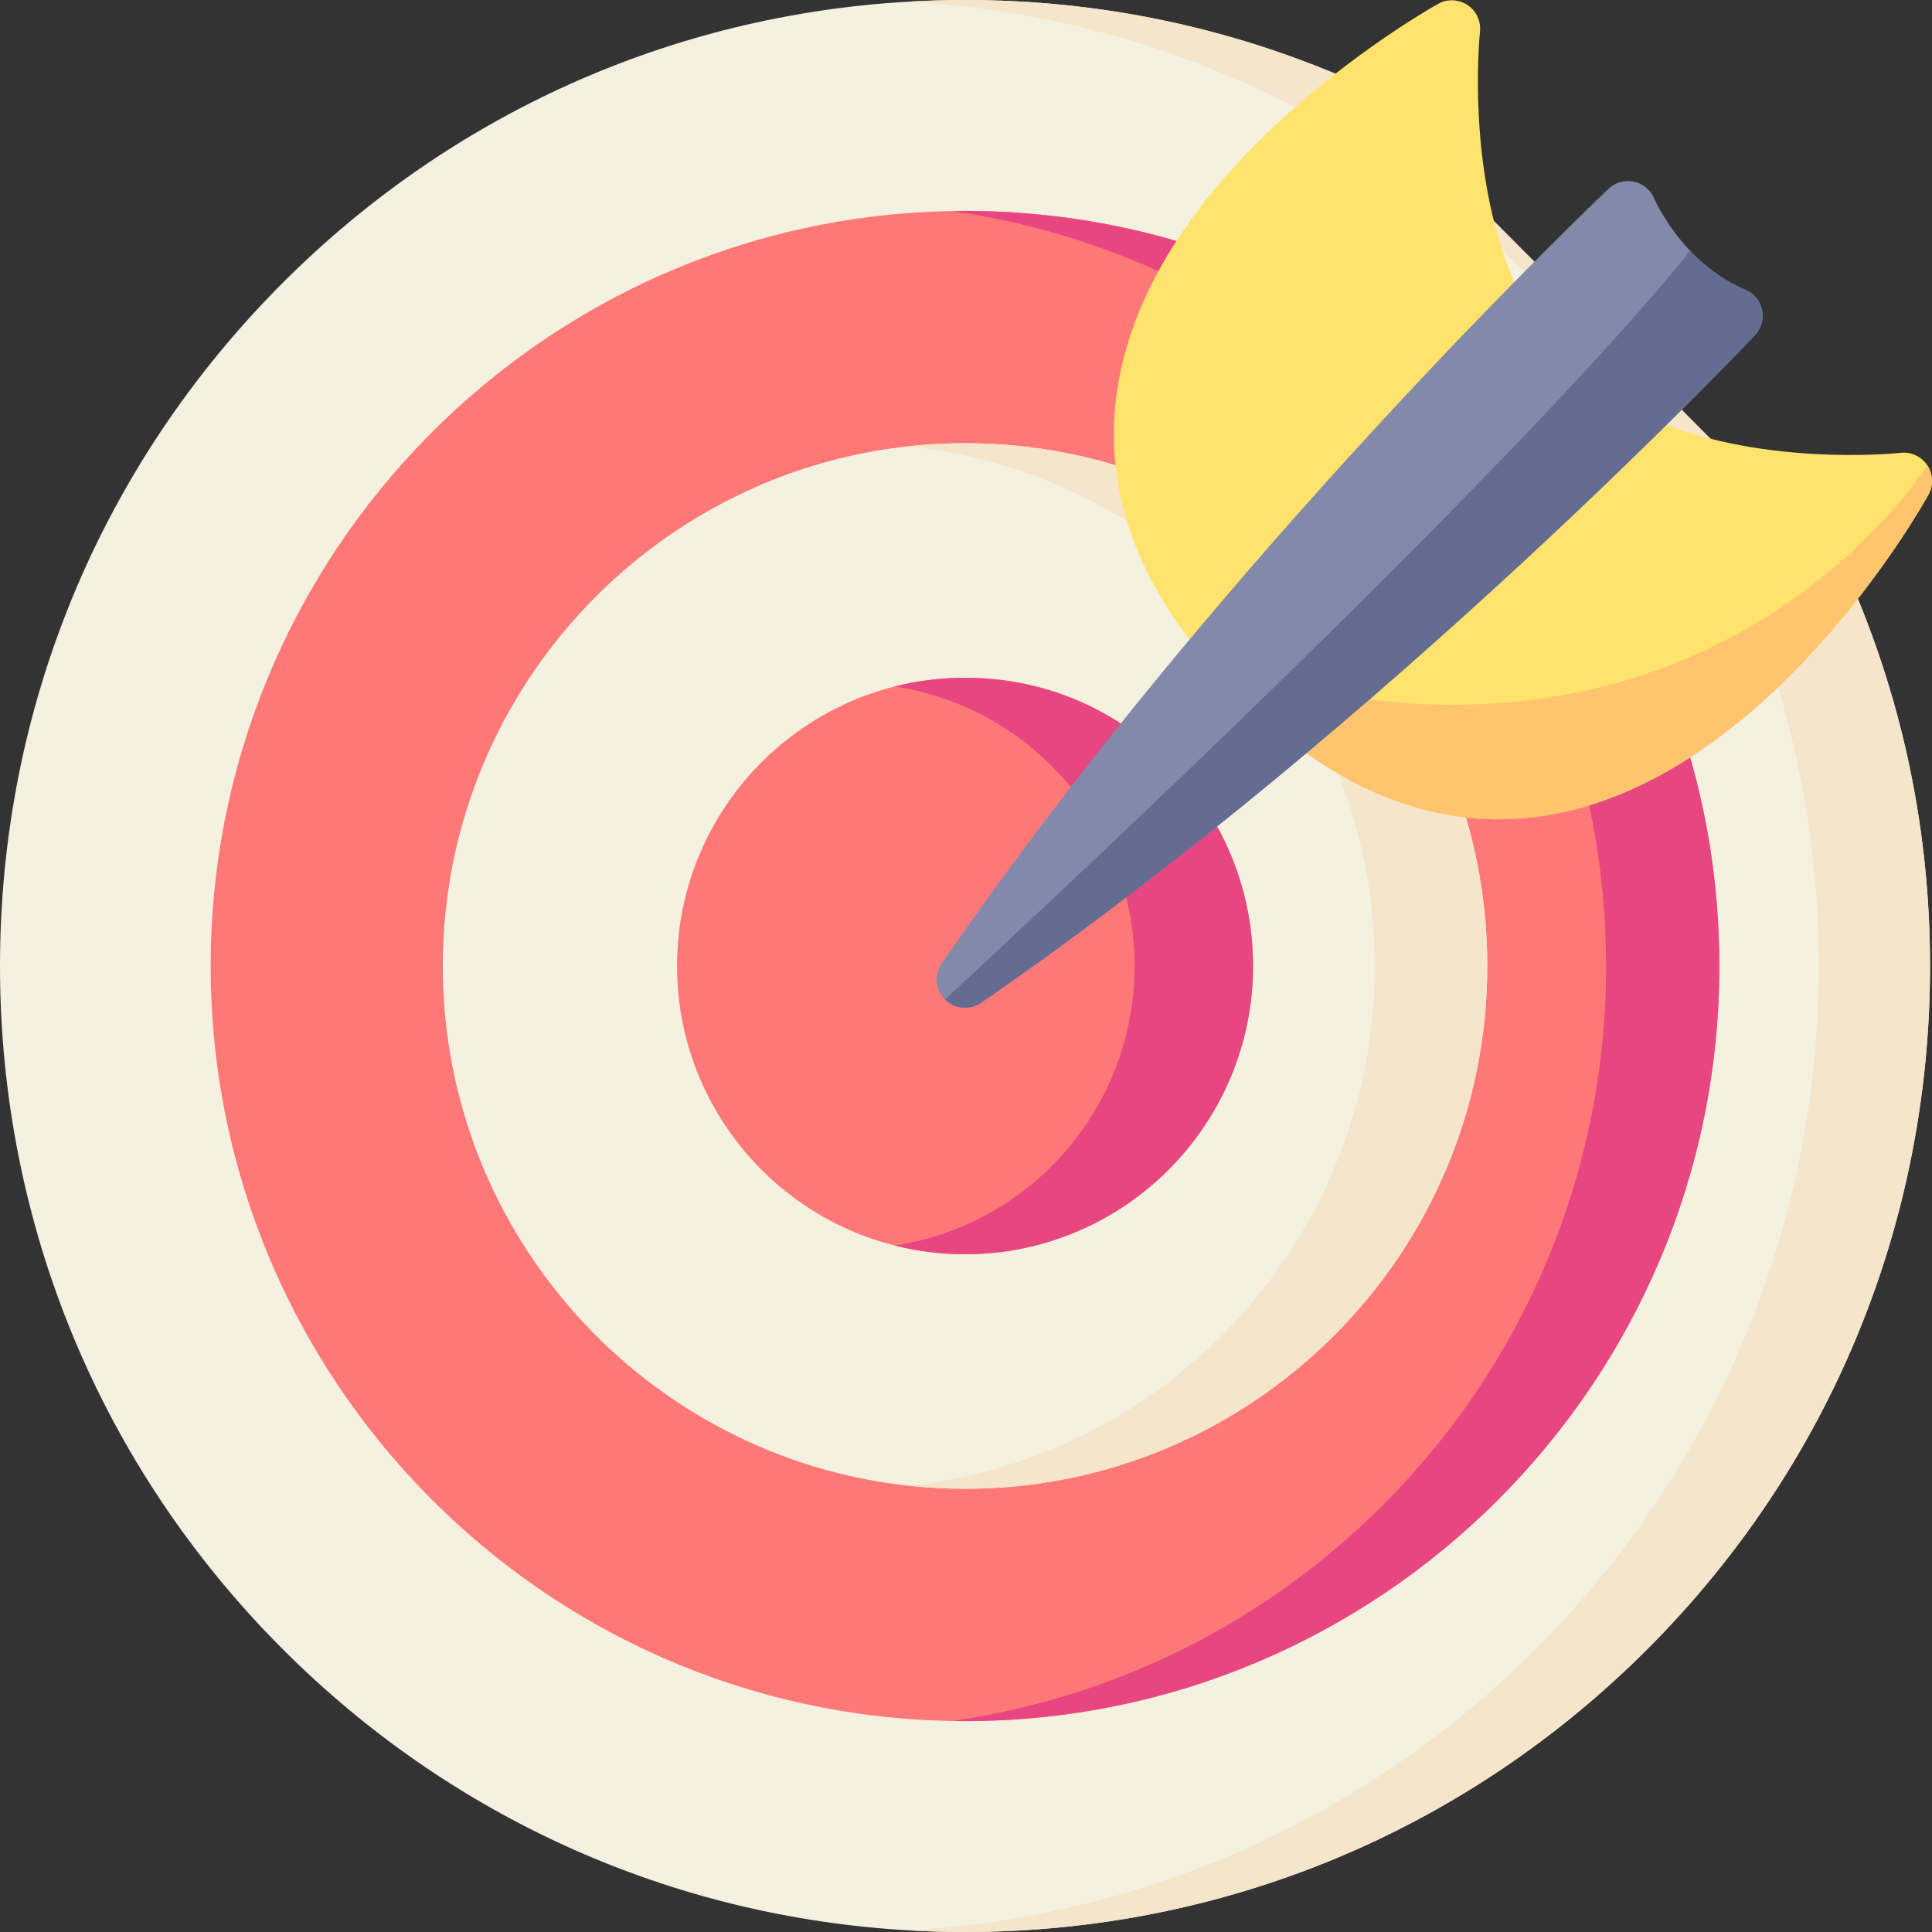
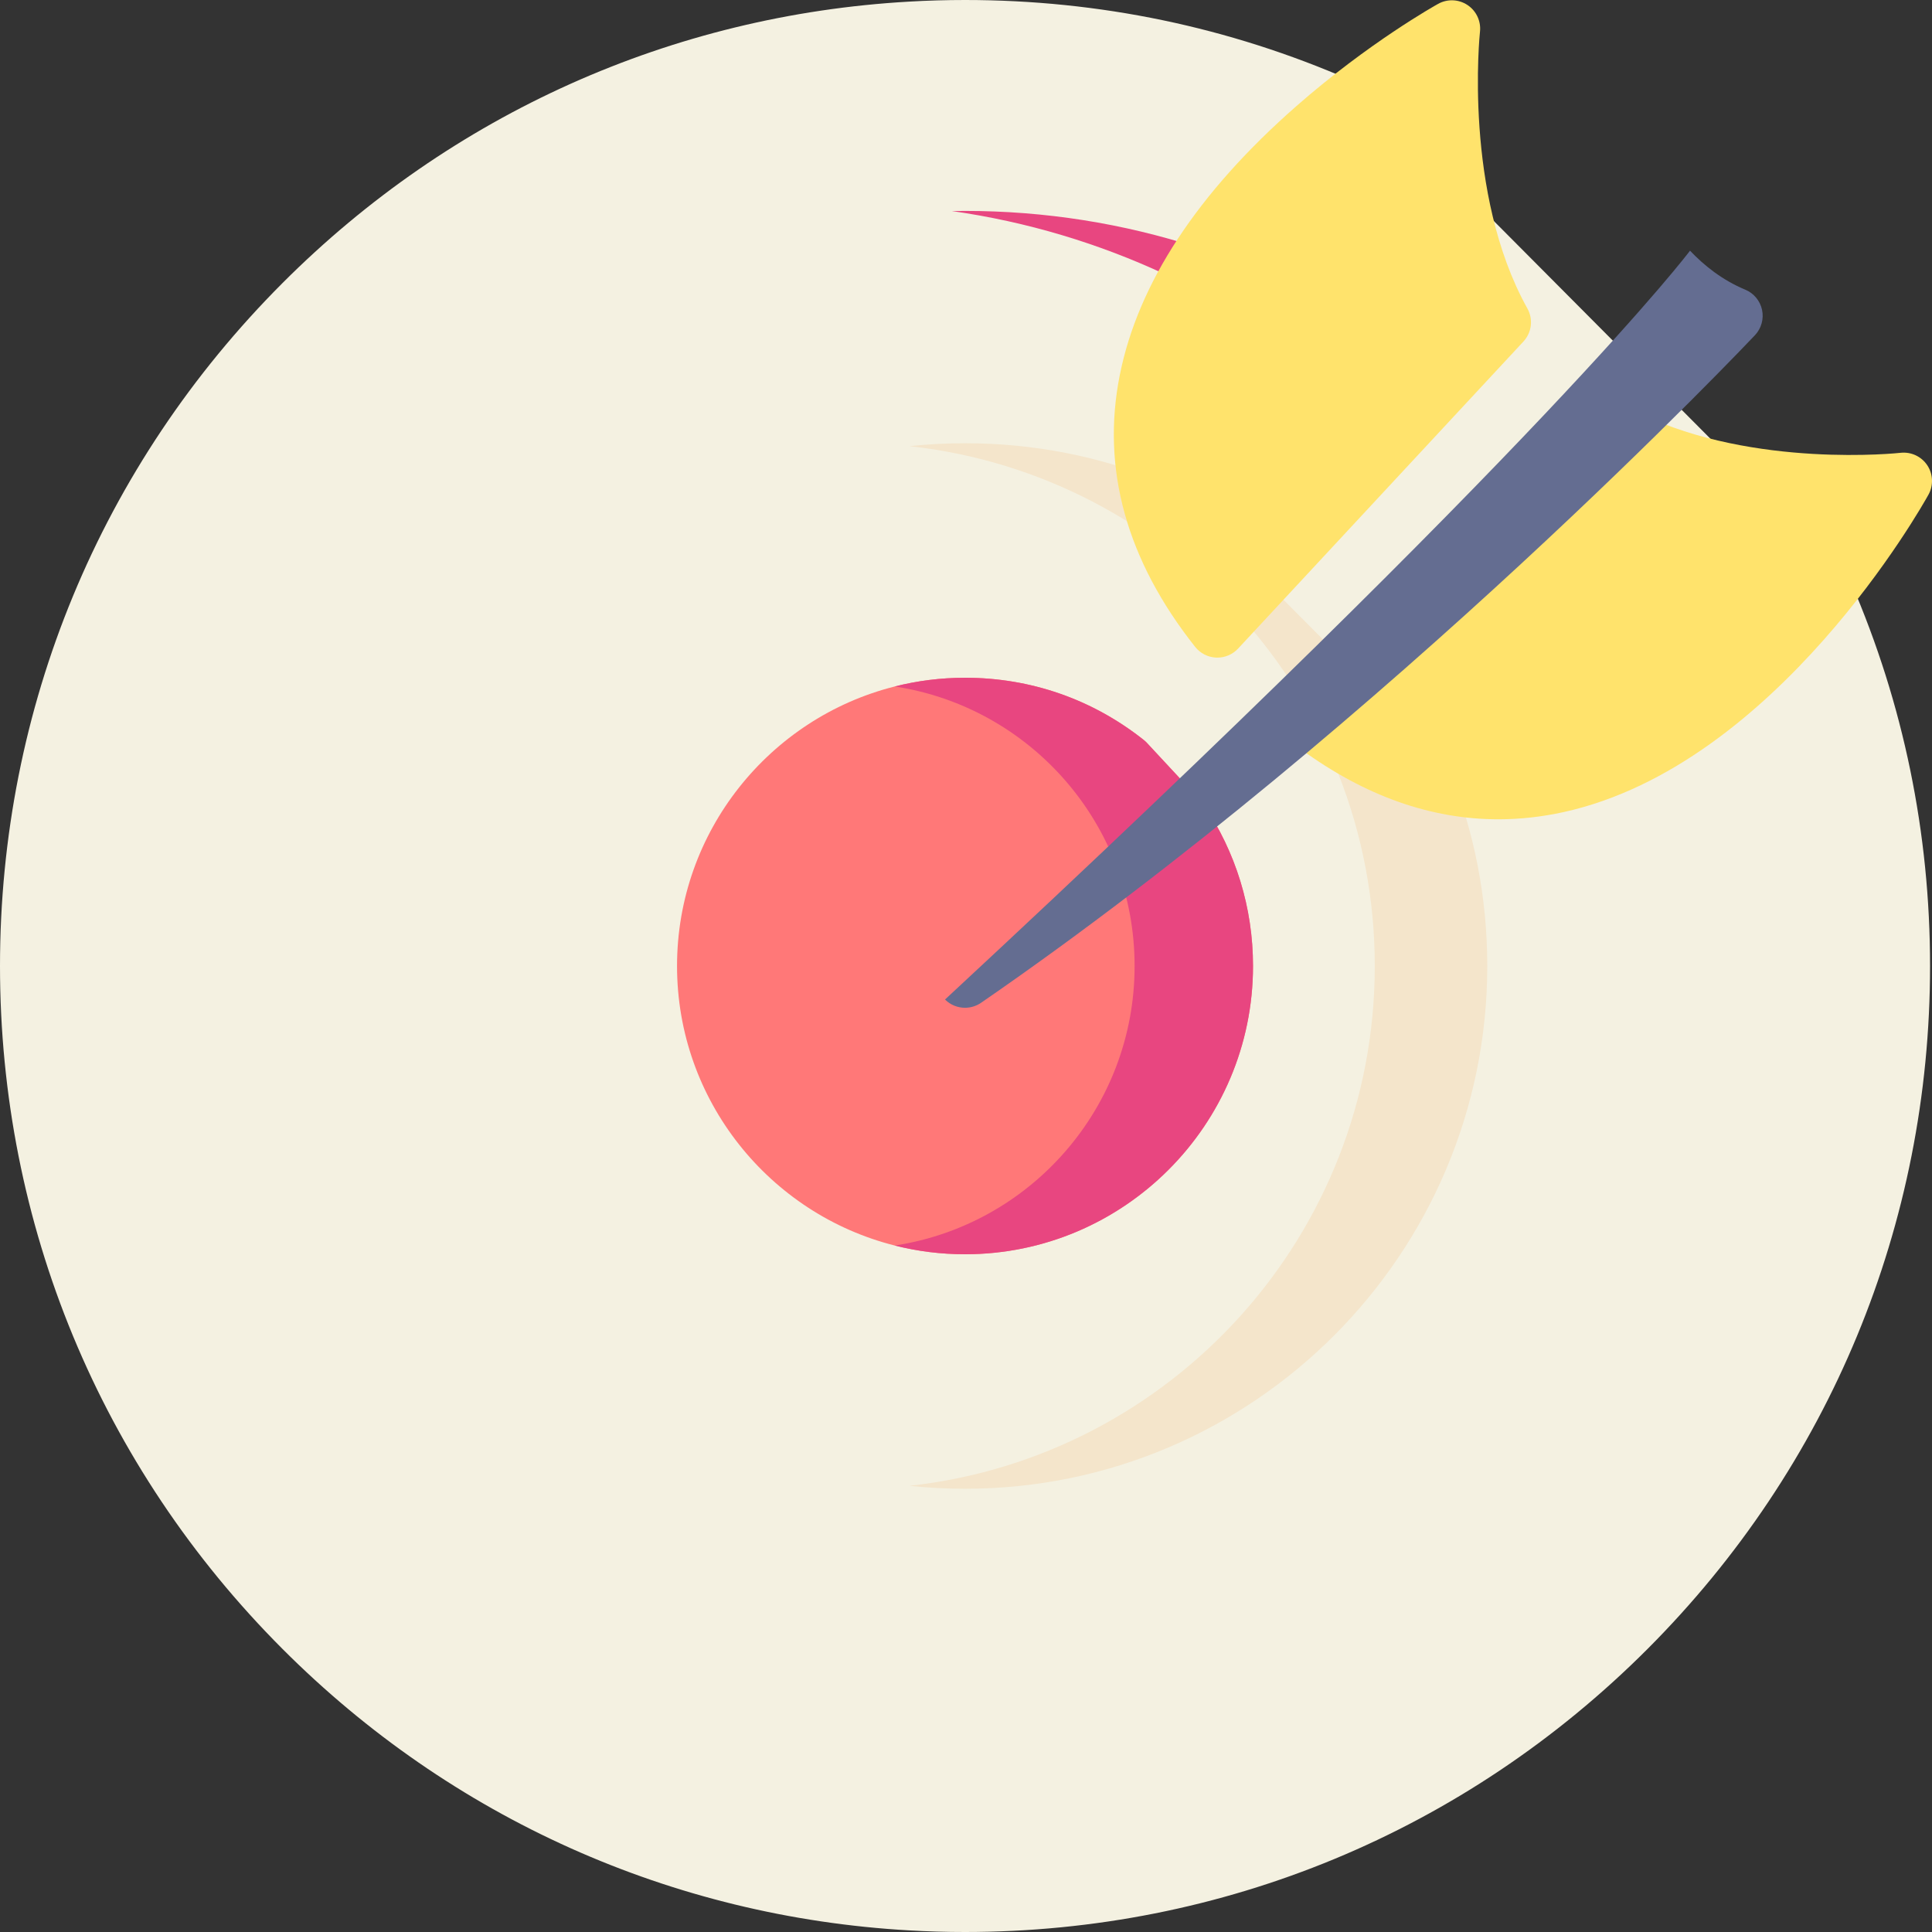
<svg xmlns="http://www.w3.org/2000/svg" width="120px" height="120px" viewBox="0 0 120 120" version="1.1">
  <rect x="0" y="0" width="120" height="120" fill="#333333" stroke="none" />
  <title>6CB473D7-A8B5-4CB0-B89D-E62800596365@1x</title>
  <g id="Final-Designs" stroke="none" stroke-width="1" fill="none" fill-rule="evenodd">
    <g id="About-Us" transform="translate(-252, -798)" fill-rule="nonzero">
      <g id="Group-9" transform="translate(120, 750)">
        <g id="mission_icon" transform="translate(132, 48)">
          <path d="M119.879,60 C119.879,76.027 113.644,91.095 102.324,102.427 C91.001,113.759 75.949,120 59.939,120 C58.772,120 57.612,119.967 56.456,119.899 C41.756,119.062 28.05,112.934 17.555,102.427 C6.234,91.095 -6.66133815e-15,76.027 -6.66133815e-15,60 C-6.66133815e-15,43.973 6.234,28.905 17.555,17.573 C28.05,7.066 41.756,0.938 56.456,0.101 C57.612,0.033 58.772,-6.66133815e-15 59.939,-6.66133815e-15 C68.278,-6.66133815e-15 76.348,1.683 83.928,4.999 C84.129,5.088 84.315,5.213 84.469,5.37 L114.615,35.67 C114.769,35.827 114.896,36.009 114.983,36.213 C118.231,43.734 119.879,51.738 119.879,60 Z" id="Path" fill="#F4F1E1" />
-           <path d="M119.879,60 C119.879,76.027 113.644,91.095 102.324,102.427 C91.001,113.759 75.949,120 59.939,120 C58.772,120 57.612,119.967 56.456,119.899 C87.971,118.095 112.969,91.964 112.969,60 C112.969,28.036 87.971,1.905 56.456,0.101 C57.612,0.033 58.772,0 59.939,0 C68.278,0 76.348,1.683 83.928,4.999 C84.129,5.088 84.315,5.213 84.469,5.37 L114.615,35.67 C114.769,35.827 114.896,36.009 114.983,36.213 C118.231,43.734 119.879,51.738 119.879,60 L119.879,60 Z" id="Path" fill="#F4E5CB" />
-           <path d="M106.791,60 C106.791,85.861 85.774,106.901 59.939,106.901 C59.667,106.901 59.396,106.898 59.126,106.891 C33.664,106.458 13.085,85.589 13.085,60 C13.085,34.411 33.663,13.542 59.126,13.109 C59.396,13.102 59.667,13.099 59.939,13.099 C64.88,13.099 69.748,13.866 74.405,15.377 C74.67,15.464 74.911,15.612 75.108,15.811 L83.724,24.473 L88.085,28.859 L104.149,45.012 C104.346,45.211 104.494,45.452 104.578,45.717 C106.048,50.32 106.791,55.125 106.791,60 Z" id="Path" fill="#FF7878" />
          <g id="Group" transform="translate(59.062, 12.891)" fill="#E84680">
            <path d="M24.661,11.583 C17.9,5.616 9.422,1.549 0.064,0.218 C0.333,0.211 0.605,0.209 0.877,0.209 C5.818,0.209 10.686,0.975 15.343,2.487 C15.607,2.573 15.849,2.721 16.046,2.92 L24.661,11.583 Z" id="Path" />
-             <path d="M47.729,47.109 C47.729,72.97 26.712,94.01 0.877,94.01 C0.605,94.01 0.333,94.008 0.064,94.001 C23.035,90.734 40.697,70.985 40.697,47.109 C40.697,35.187 36.293,24.293 29.023,15.968 L45.087,32.121 C45.284,32.32 45.432,32.562 45.516,32.827 C46.986,37.43 47.729,42.234 47.729,47.109 Z" id="Path" />
          </g>
          <path d="M92.377,60 C92.377,77.904 77.825,92.47 59.939,92.47 C58.774,92.47 57.624,92.409 56.489,92.287 C40.217,90.558 27.502,76.737 27.502,60 C27.502,43.263 40.217,29.442 56.489,27.712 C57.624,27.591 58.774,27.53 59.939,27.53 C64.205,27.53 68.353,28.345 72.265,29.958 C72.483,30.047 72.678,30.176 72.844,30.342 L89.618,47.203 C89.785,47.37 89.914,47.566 90.003,47.782 C91.578,51.663 92.377,55.774 92.377,60 Z" id="Path" fill="#F4F1E1" />
          <path d="M92.377,60 C92.377,77.904 77.825,92.47 59.939,92.47 C58.774,92.47 57.624,92.409 56.489,92.287 C72.743,90.504 85.39,76.727 85.39,60 C85.39,43.273 72.743,29.496 56.489,27.712 C57.624,27.591 58.774,27.53 59.939,27.53 C64.205,27.53 68.353,28.345 72.265,29.958 C72.483,30.047 72.678,30.176 72.844,30.342 L89.618,47.203 C89.785,47.37 89.914,47.566 90.003,47.782 C91.578,51.663 92.377,55.774 92.377,60 L92.377,60 Z" id="Path" fill="#F4E5CB" />
          <path d="M77.827,60 C77.827,69.872 69.802,77.904 59.94,77.904 C58.435,77.904 56.972,77.716 55.575,77.362 C47.813,75.41 42.052,68.365 42.052,60 C42.052,51.635 47.813,44.59 55.575,42.638 C56.972,42.284 58.435,42.096 59.94,42.096 C64.013,42.096 67.85,43.43 71.035,45.956 C71.105,46.013 71.171,46.071 71.232,46.137 L74.576,49.737 C74.637,49.802 74.691,49.873 74.743,49.945 C76.76,52.917 77.827,56.393 77.827,60 L77.827,60 Z" id="Path" fill="#FF7878" />
          <path d="M77.827,60 C77.827,69.872 69.802,77.904 59.94,77.904 C58.435,77.904 56.972,77.716 55.575,77.362 C64.011,76.078 70.472,68.794 70.472,60 C70.472,51.206 64.011,43.922 55.575,42.638 C56.972,42.284 58.435,42.096 59.94,42.096 C64.013,42.096 67.85,43.43 71.035,45.956 C71.105,46.013 71.171,46.071 71.232,46.137 L74.576,49.737 C74.637,49.802 74.691,49.873 74.743,49.945 C76.76,52.917 77.827,56.393 77.827,60 L77.827,60 Z" id="Path" fill="#E84680" />
          <g id="Group" transform="translate(69.141, 0)" fill="#FFE36C">
            <path d="M50.64,30.724 C50.262,31.409 41.213,47.52 27.989,50.438 C26.625,50.737 25.271,50.888 23.923,50.888 C19.735,50.888 15.631,49.437 11.679,46.549 C11.255,46.237 10.992,45.755 10.962,45.23 C10.931,44.707 11.138,44.196 11.524,43.837 L12.523,42.914 L30.806,26.002 C31.334,25.512 32.11,25.395 32.759,25.706 C39.828,29.098 48.816,28.137 48.905,28.125 C49.561,28.052 50.199,28.35 50.564,28.896 C50.928,29.442 50.958,30.148 50.64,30.724 L50.64,30.724 Z" id="Path" />
            <path d="M25.728,19.161 C21.732,11.997 22.772,2.07 22.783,1.972 C22.856,1.319 22.558,0.679 22.011,0.314 C21.463,-0.051 20.758,-0.08 20.183,0.24 C20.01,0.336 15.881,2.642 11.386,6.585 C5.242,11.975 1.55,17.595 0.412,23.29 C-0.751,29.108 0.824,34.79 5.093,40.18 C5.412,40.582 5.89,40.824 6.402,40.845 C6.425,40.845 6.448,40.846 6.471,40.846 C6.959,40.846 7.426,40.643 7.759,40.285 L25.481,21.214 C26,20.655 26.1,19.826 25.728,19.161 Z" id="Path" />
          </g>
-           <path d="M119.78,30.724 C119.403,31.409 110.354,47.52 97.13,50.438 C95.766,50.737 94.411,50.888 93.064,50.888 C88.875,50.888 84.771,49.437 80.82,46.549 C80.396,46.237 80.133,45.755 80.103,45.23 C80.072,44.707 80.278,44.196 80.665,43.837 L81.664,42.914 C107.839,47.991 119.705,28.896 119.705,28.896 C120.068,29.442 120.099,30.148 119.78,30.724 L119.78,30.724 Z" id="Path" fill="#FFC46E" />
          <g id="Group" transform="translate(58.125, 11.016)">
-             <path d="M50.881,9.802 C50.656,10.038 28.259,33.736 2.81,51.27 C2.508,51.476 2.161,51.579 1.814,51.579 C1.362,51.579 0.912,51.405 0.572,51.066 C-0.028,50.466 -0.115,49.523 0.366,48.825 C17.878,23.351 41.553,0.93 41.79,0.705 C42.209,0.309 42.797,0.145 43.362,0.267 C43.927,0.387 44.396,0.778 44.618,1.31 C44.628,1.334 45.331,2.955 46.845,4.554 C47.712,5.47 48.849,6.382 50.274,6.975 C50.808,7.195 51.197,7.666 51.319,8.229 C51.439,8.794 51.275,9.382 50.881,9.802 Z" id="Path" fill="#8389AA" />
            <path d="M50.881,9.802 C50.656,10.038 28.259,33.736 2.81,51.27 C2.508,51.476 2.161,51.579 1.814,51.579 C1.362,51.579 0.912,51.405 0.572,51.066 C38.131,16.209 46.845,4.554 46.845,4.554 C47.712,5.47 48.849,6.382 50.274,6.975 C50.808,7.195 51.197,7.666 51.319,8.229 C51.439,8.794 51.275,9.382 50.881,9.802 L50.881,9.802 Z" id="Path" fill="#646D91" />
          </g>
        </g>
      </g>
    </g>
  </g>
</svg>